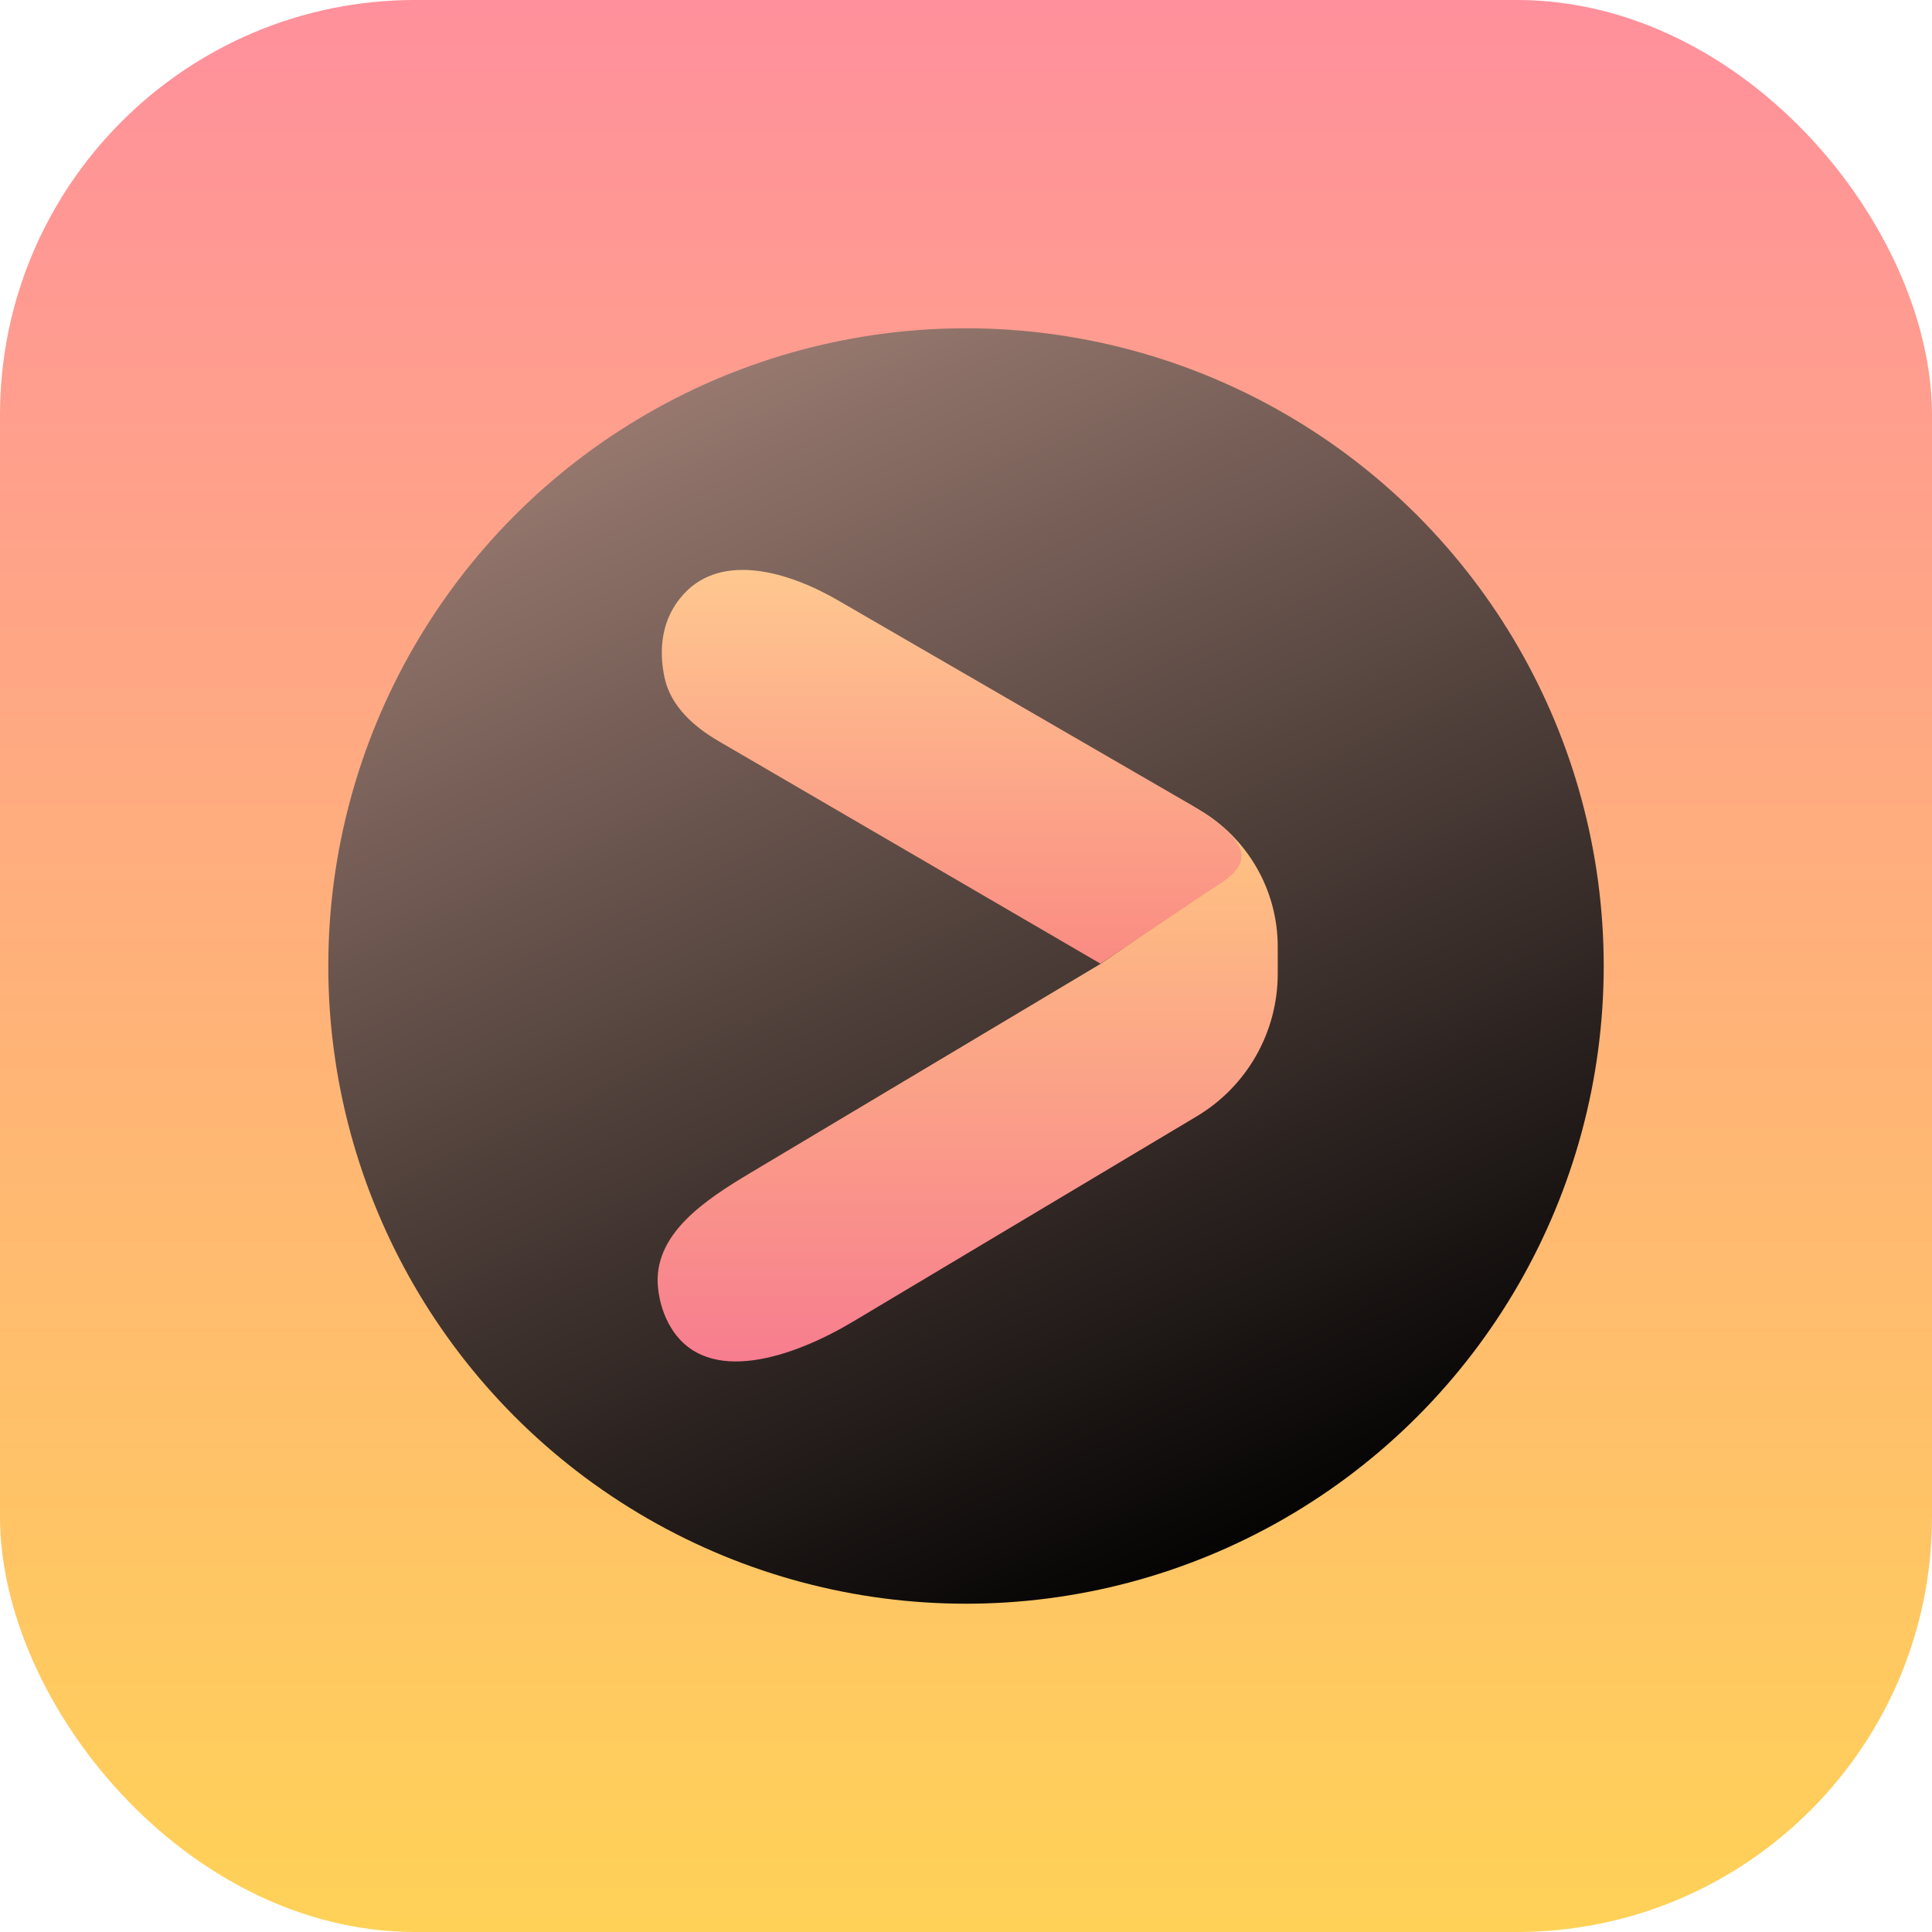
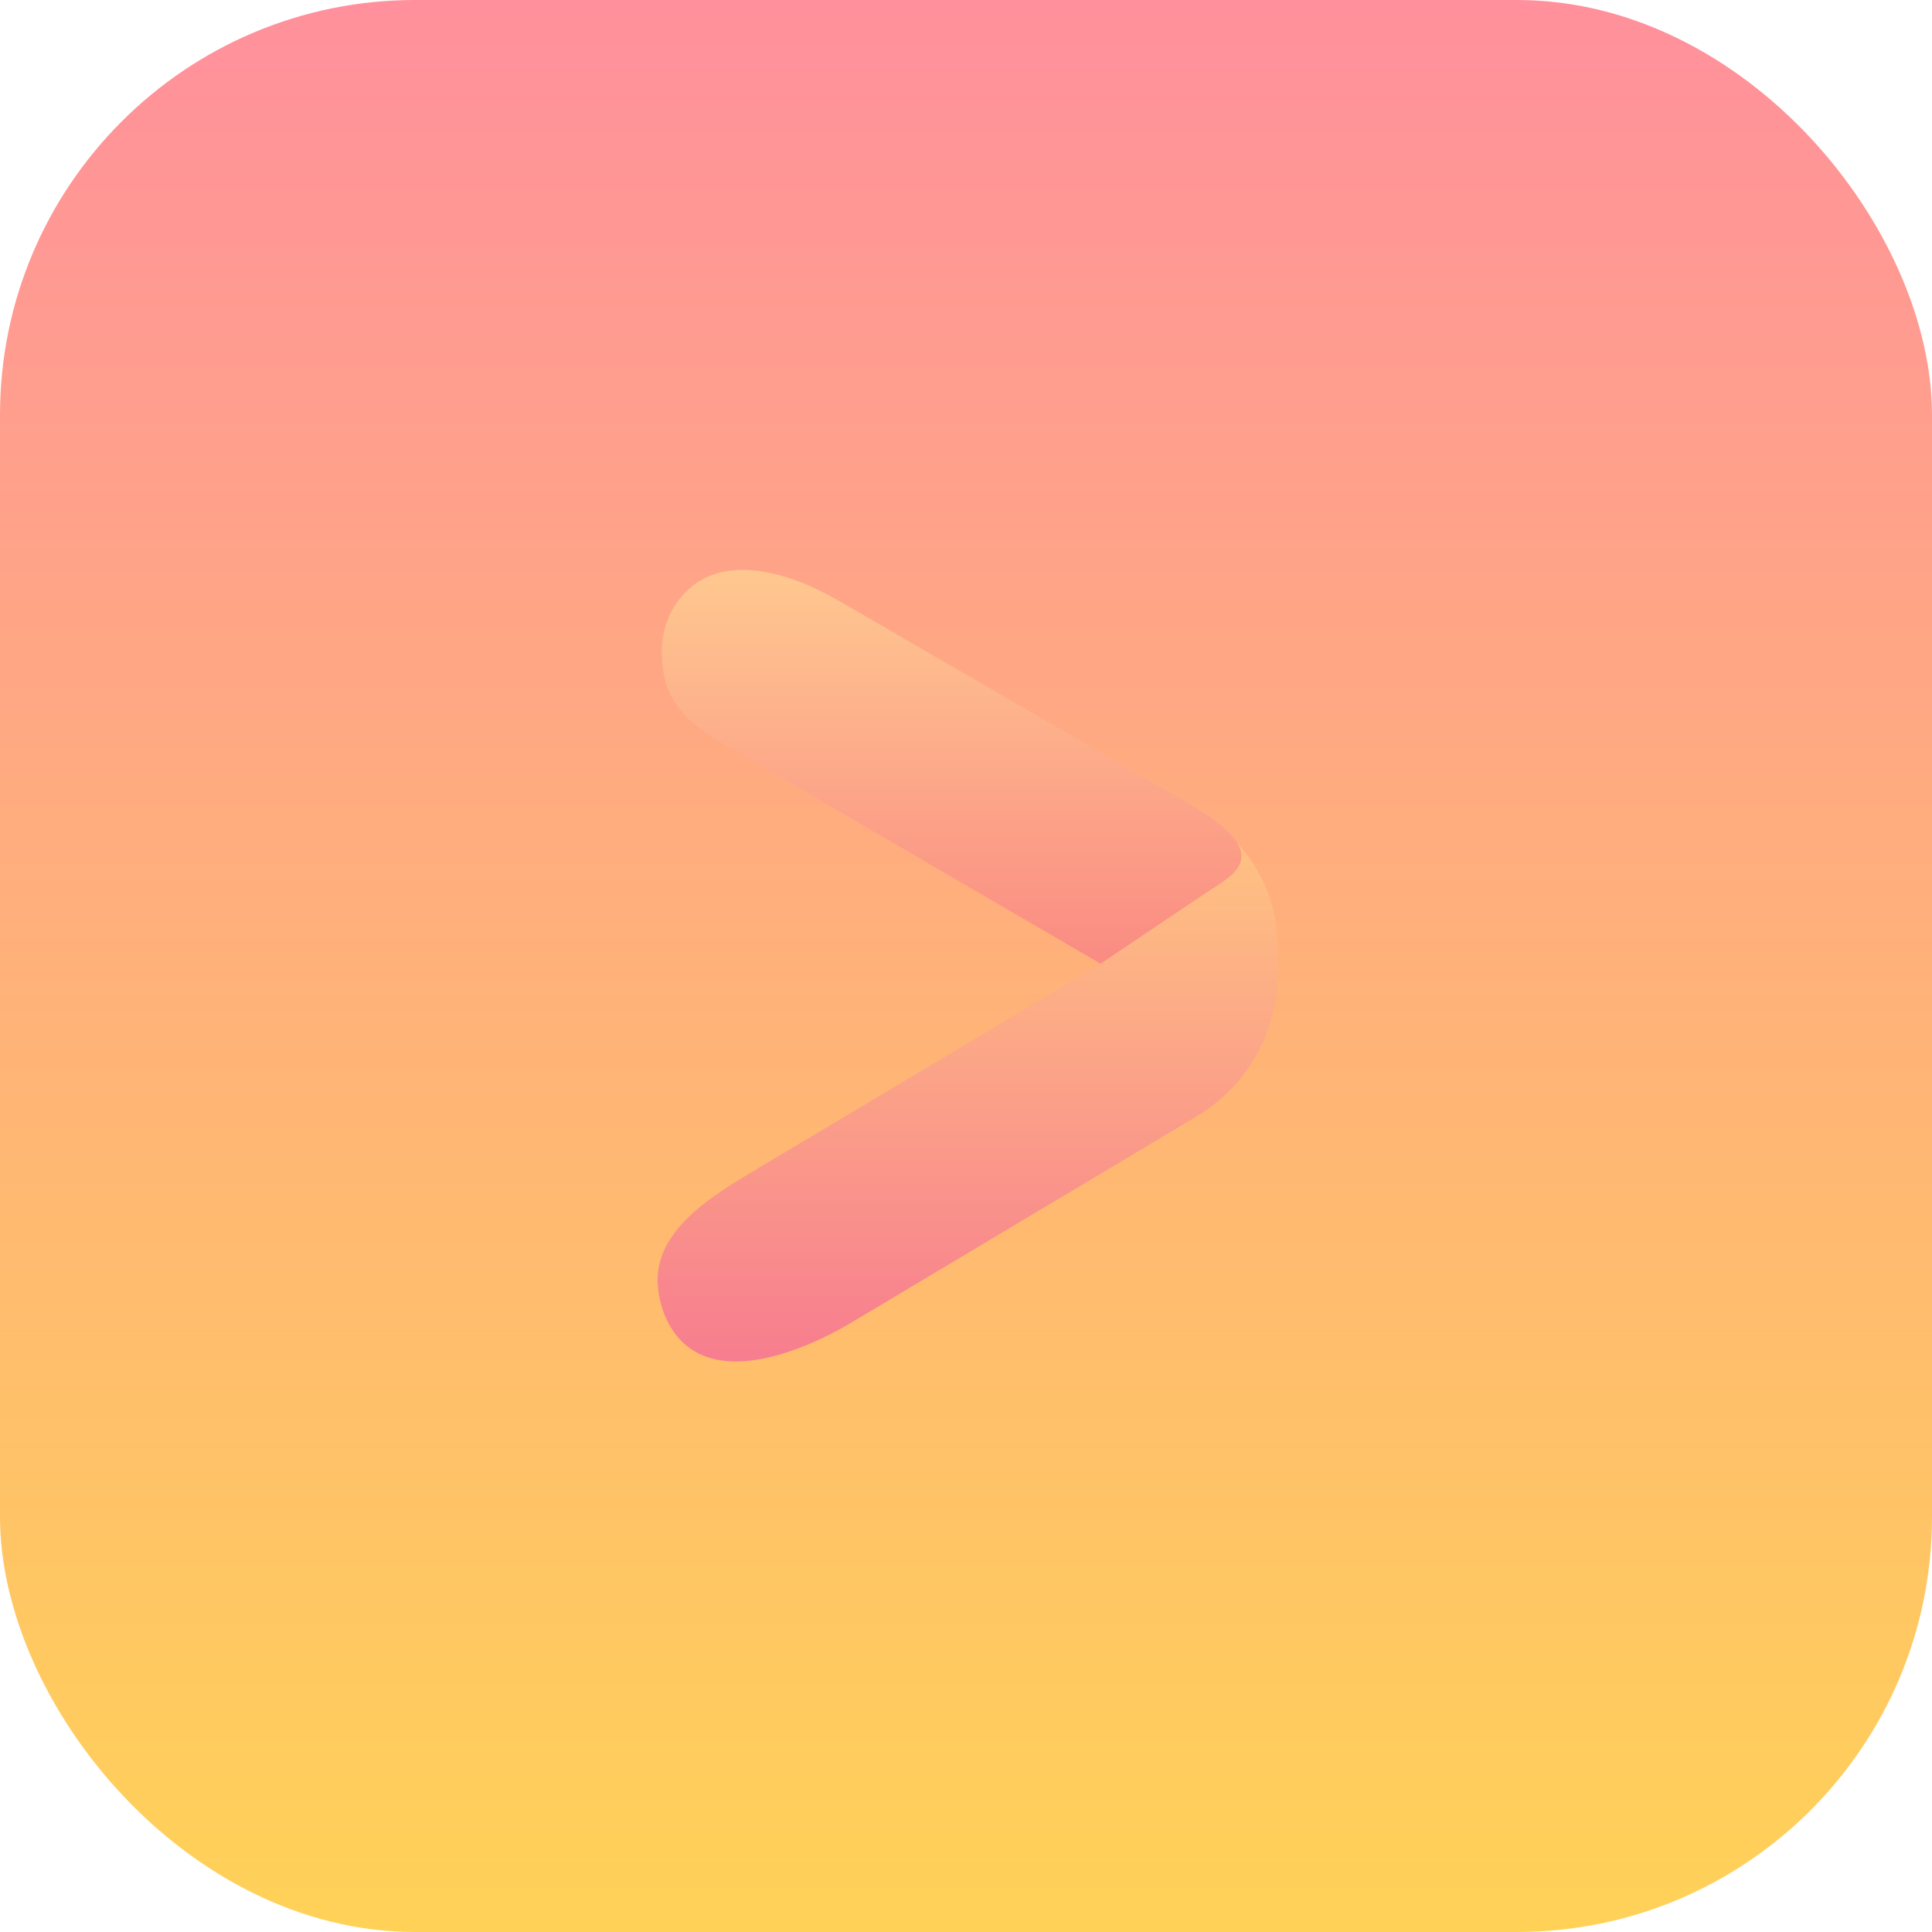
<svg xmlns="http://www.w3.org/2000/svg" width="512" height="512" viewBox="0 0 512 512" fill="none">
  <g clip-path="url(#clip0_7_7)">
    <rect width="512" height="512" rx="110" fill="url(#paint0_linear_7_7)" />
-     <circle cx="256" cy="256" r="169" fill="url(#paint1_linear_7_7)" />
-     <path d="M199.111 310.68L291.728 255.389L322.206 234.459C331.081 230.273 325.136 223.156 323.043 220.854L314.462 212.66L317.737 214.566C330.662 222.087 338.613 235.913 338.613 250.867V258.047C338.613 273.534 330.47 287.881 317.174 295.822L226.04 350.252C210.386 359.601 187.592 367.53 177.954 352.052C175.866 348.697 174.777 345.006 174.391 341.387C172.872 327.138 186.807 318.026 199.111 310.68Z" fill="url(#paint2_linear_7_7)" />
+     <path d="M199.111 310.68L291.728 255.389L322.206 234.459C331.081 230.273 325.136 223.156 323.043 220.854L314.462 212.66C330.662 222.087 338.613 235.913 338.613 250.867V258.047C338.613 273.534 330.47 287.881 317.174 295.822L226.04 350.252C210.386 359.601 187.592 367.53 177.954 352.052C175.866 348.697 174.777 345.006 174.391 341.387C172.872 327.138 186.807 318.026 199.111 310.68Z" fill="url(#paint2_linear_7_7)" />
    <path d="M320.322 236.133L291.647 255.389L190.439 196.415C183.793 192.542 177.723 187.105 176.112 179.584C174.55 172.288 175.169 163.949 181.234 157.381C191.416 146.353 209.013 151.533 222.002 159.055L314.252 212.481C337.485 225.877 328.276 231.11 320.322 236.133Z" fill="url(#paint3_linear_7_7)" />
  </g>
  <defs>
    <linearGradient id="paint0_linear_7_7" x1="256" y1="0" x2="256" y2="512" gradientUnits="userSpaceOnUse">
      <stop stop-color="#FF909C" />
      <stop offset="1" stop-color="#FFD257" />
    </linearGradient>
    <linearGradient id="paint1_linear_7_7" x1="175.065" y1="107.323" x2="320.534" y2="425" gradientUnits="userSpaceOnUse">
      <stop stop-color="#96786E" />
      <stop offset="1" />
    </linearGradient>
    <linearGradient id="paint2_linear_7_7" x1="256.419" y1="212.66" x2="256.419" y2="364.648" gradientUnits="userSpaceOnUse">
      <stop stop-color="#FFC781" />
      <stop offset="1" stop-color="#F77B8F" />
    </linearGradient>
    <linearGradient id="paint3_linear_7_7" x1="252.107" y1="147.387" x2="252.107" y2="255.389" gradientUnits="userSpaceOnUse">
      <stop stop-color="#FFCA90" />
      <stop offset="1" stop-color="#FA8B83" />
    </linearGradient>
    <clipPath id="clip0_7_7">
      <rect width="512" height="512" fill="white" />
    </clipPath>
  </defs>
</svg>